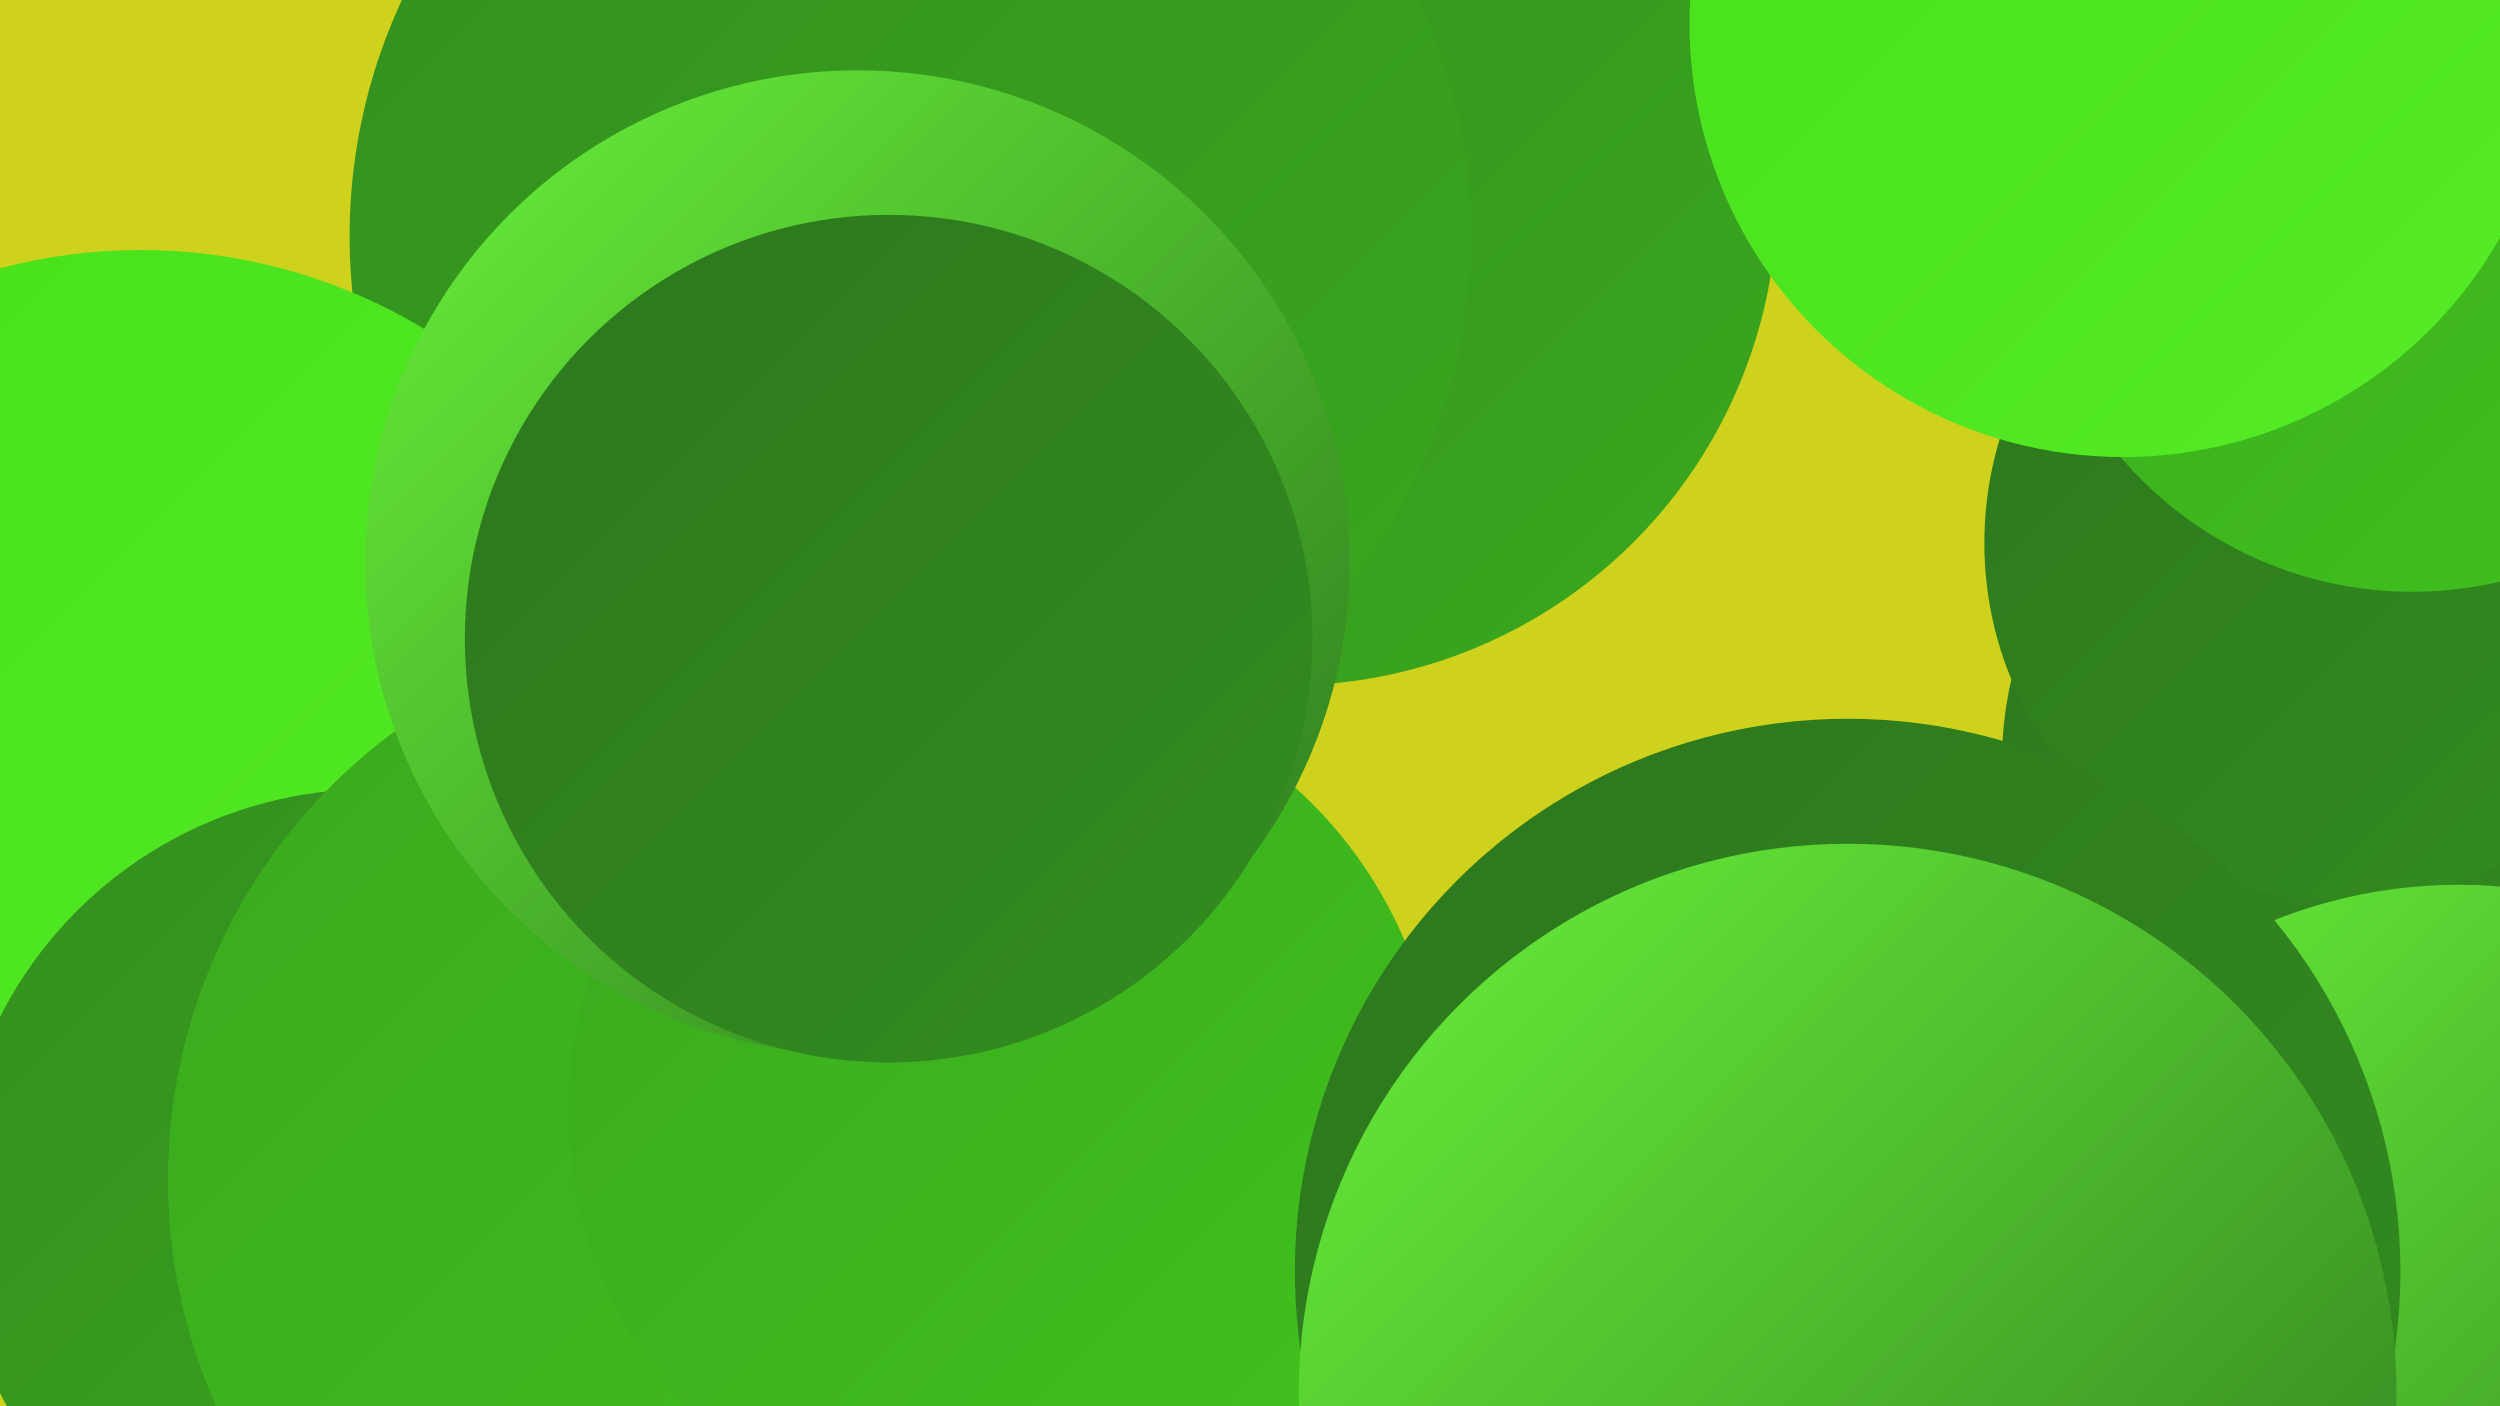
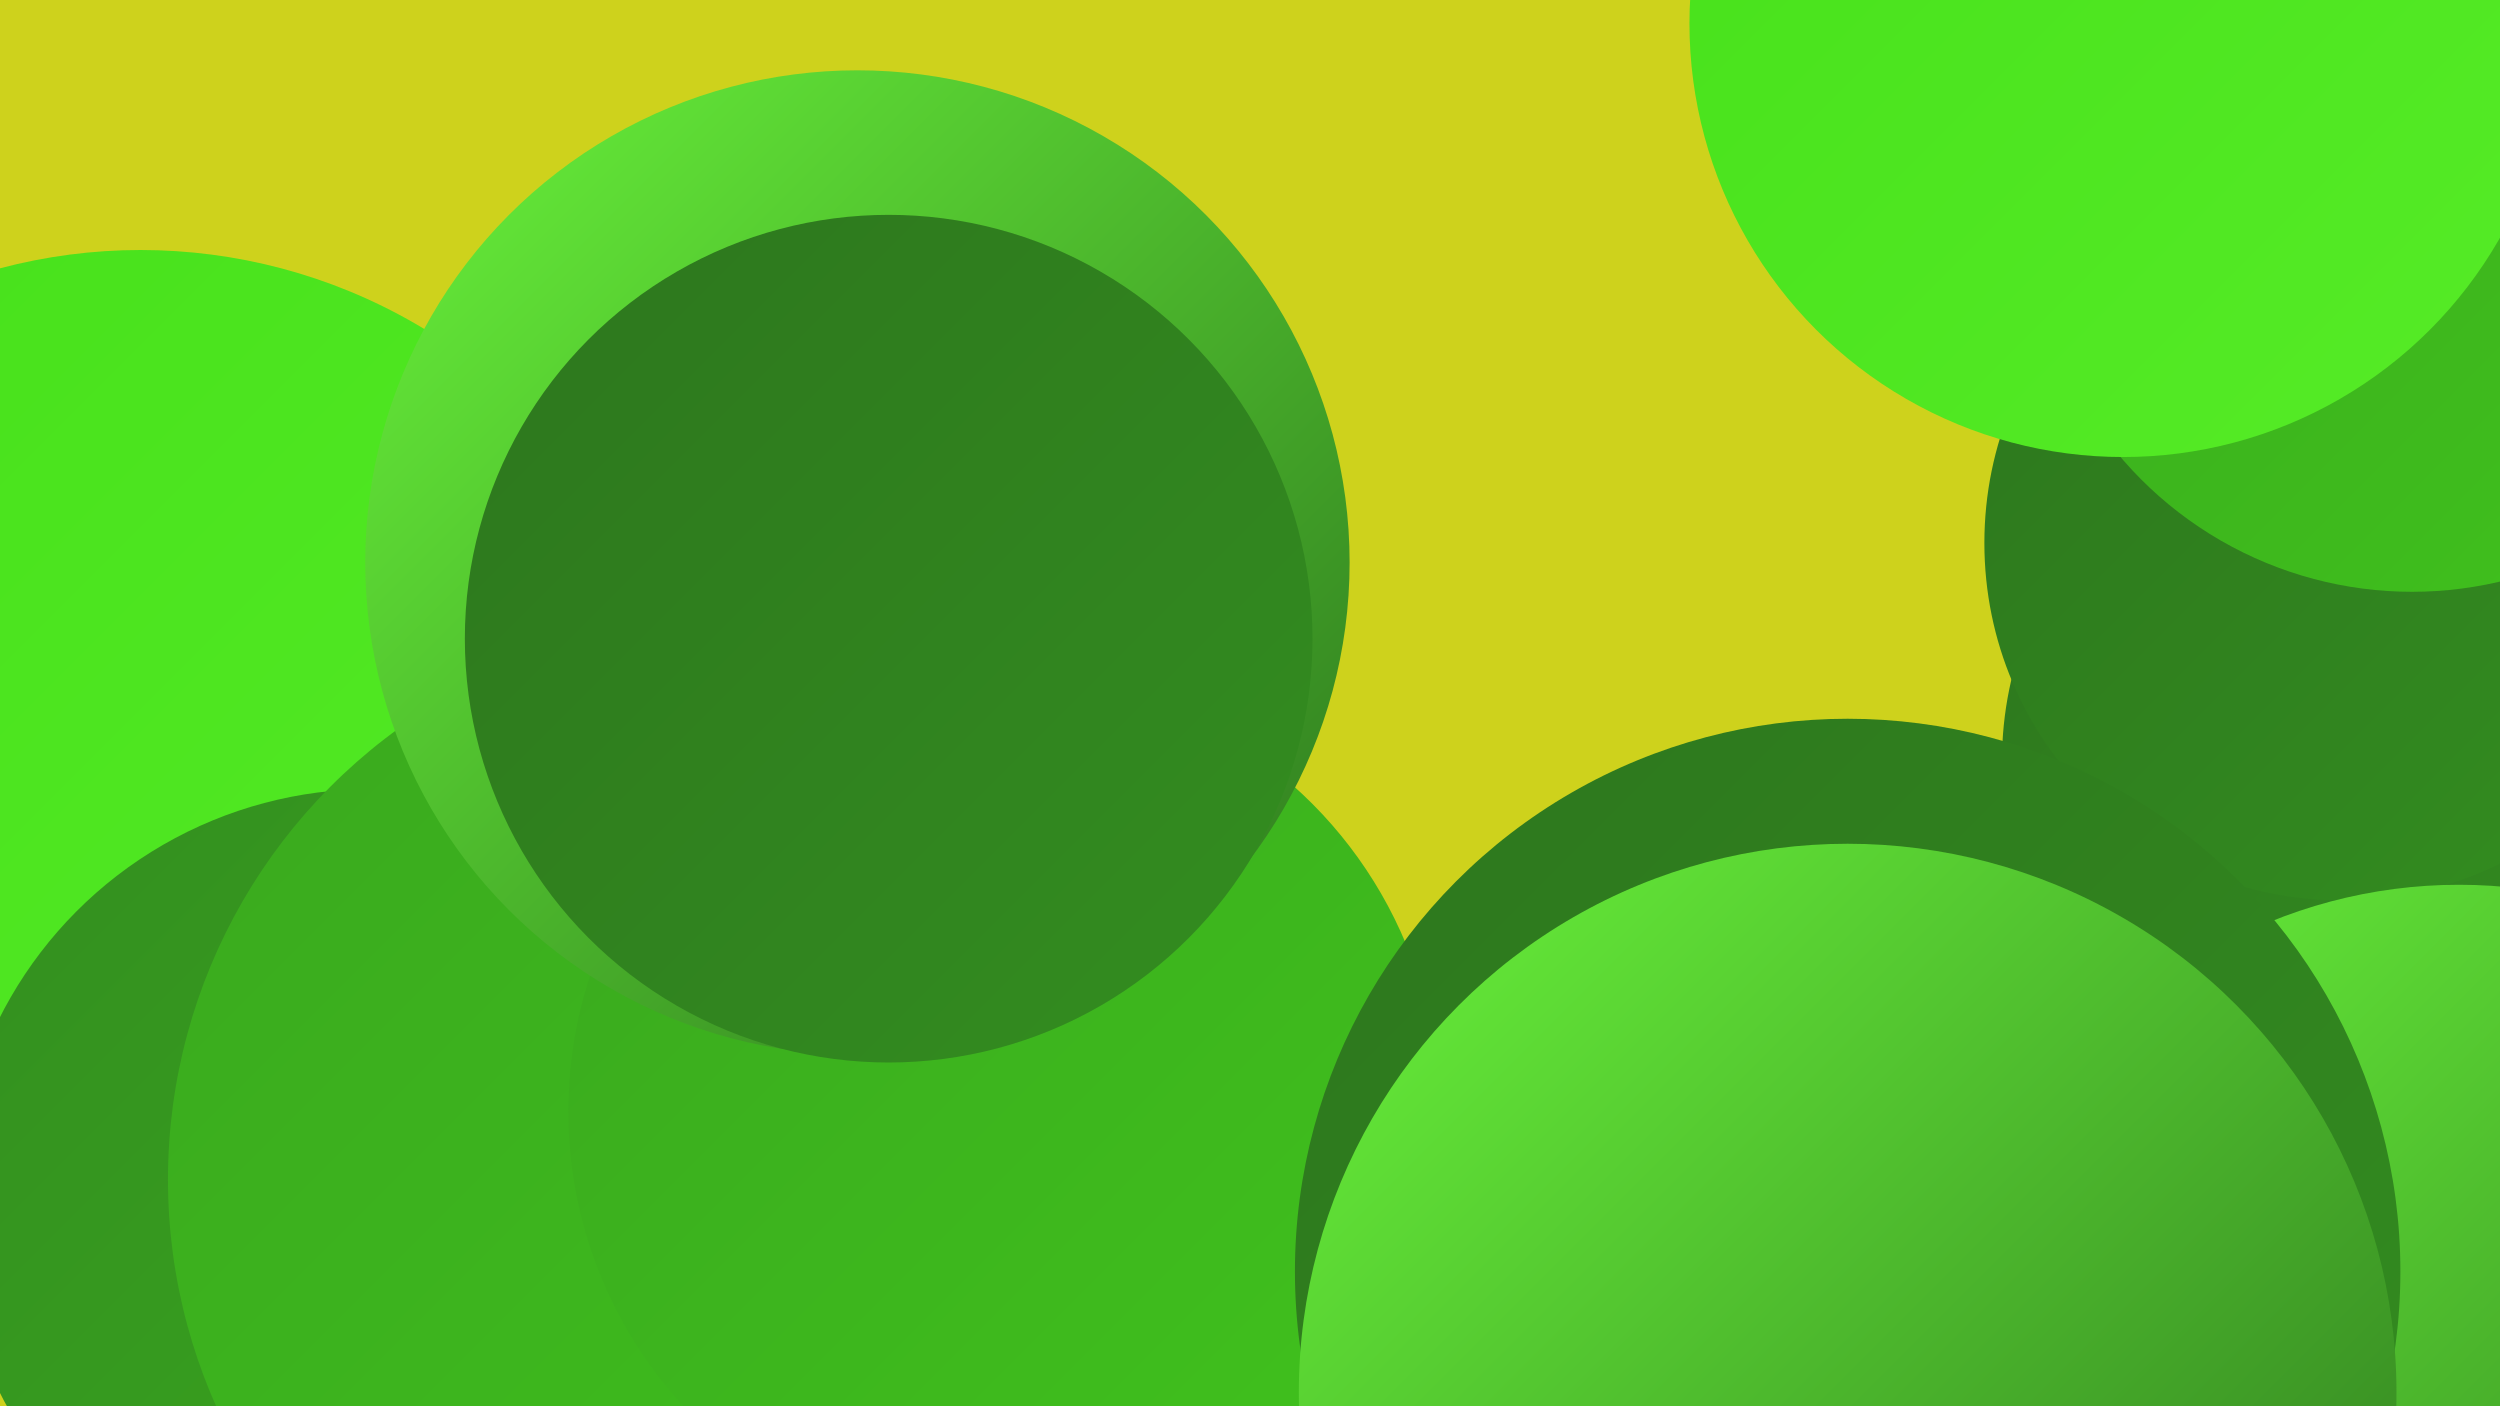
<svg xmlns="http://www.w3.org/2000/svg" width="1280" height="720">
  <defs>
    <linearGradient id="grad0" x1="0%" y1="0%" x2="100%" y2="100%">
      <stop offset="0%" style="stop-color:#2d761e;stop-opacity:1" />
      <stop offset="100%" style="stop-color:#338e1f;stop-opacity:1" />
    </linearGradient>
    <linearGradient id="grad1" x1="0%" y1="0%" x2="100%" y2="100%">
      <stop offset="0%" style="stop-color:#338e1f;stop-opacity:1" />
      <stop offset="100%" style="stop-color:#3aa81e;stop-opacity:1" />
    </linearGradient>
    <linearGradient id="grad2" x1="0%" y1="0%" x2="100%" y2="100%">
      <stop offset="0%" style="stop-color:#3aa81e;stop-opacity:1" />
      <stop offset="100%" style="stop-color:#40c31d;stop-opacity:1" />
    </linearGradient>
    <linearGradient id="grad3" x1="0%" y1="0%" x2="100%" y2="100%">
      <stop offset="0%" style="stop-color:#40c31d;stop-opacity:1" />
      <stop offset="100%" style="stop-color:#46e01a;stop-opacity:1" />
    </linearGradient>
    <linearGradient id="grad4" x1="0%" y1="0%" x2="100%" y2="100%">
      <stop offset="0%" style="stop-color:#46e01a;stop-opacity:1" />
      <stop offset="100%" style="stop-color:#56ec27;stop-opacity:1" />
    </linearGradient>
    <linearGradient id="grad5" x1="0%" y1="0%" x2="100%" y2="100%">
      <stop offset="0%" style="stop-color:#56ec27;stop-opacity:1" />
      <stop offset="100%" style="stop-color:#69f33a;stop-opacity:1" />
    </linearGradient>
    <linearGradient id="grad6" x1="0%" y1="0%" x2="100%" y2="100%">
      <stop offset="0%" style="stop-color:#69f33a;stop-opacity:1" />
      <stop offset="100%" style="stop-color:#2d761e;stop-opacity:1" />
    </linearGradient>
  </defs>
  <rect width="1280" height="720" fill="#ced21c" />
  <circle cx="329" cy="483" r="237" fill="url(#grad1)" />
-   <circle cx="659" cy="100" r="251" fill="url(#grad1)" />
-   <circle cx="747" cy="677" r="186" fill="url(#grad6)" />
  <circle cx="303" cy="578" r="268" fill="url(#grad5)" />
  <circle cx="1209" cy="390" r="184" fill="url(#grad0)" />
  <circle cx="1199" cy="278" r="183" fill="url(#grad0)" />
-   <circle cx="466" cy="121" r="287" fill="url(#grad1)" />
  <circle cx="72" cy="409" r="281" fill="url(#grad4)" />
  <circle cx="1235" cy="107" r="196" fill="url(#grad2)" />
  <circle cx="1087" cy="12" r="222" fill="url(#grad4)" />
  <circle cx="190" cy="617" r="213" fill="url(#grad1)" />
-   <circle cx="697" cy="710" r="221" fill="url(#grad5)" />
  <circle cx="371" cy="604" r="285" fill="url(#grad2)" />
  <circle cx="514" cy="569" r="223" fill="url(#grad2)" />
  <circle cx="952" cy="697" r="241" fill="url(#grad5)" />
  <circle cx="1259" cy="709" r="256" fill="url(#grad6)" />
  <circle cx="946" cy="651" r="283" fill="url(#grad0)" />
  <circle cx="946" cy="713" r="281" fill="url(#grad6)" />
  <circle cx="439" cy="288" r="252" fill="url(#grad6)" />
  <circle cx="455" cy="327" r="217" fill="url(#grad0)" />
</svg>